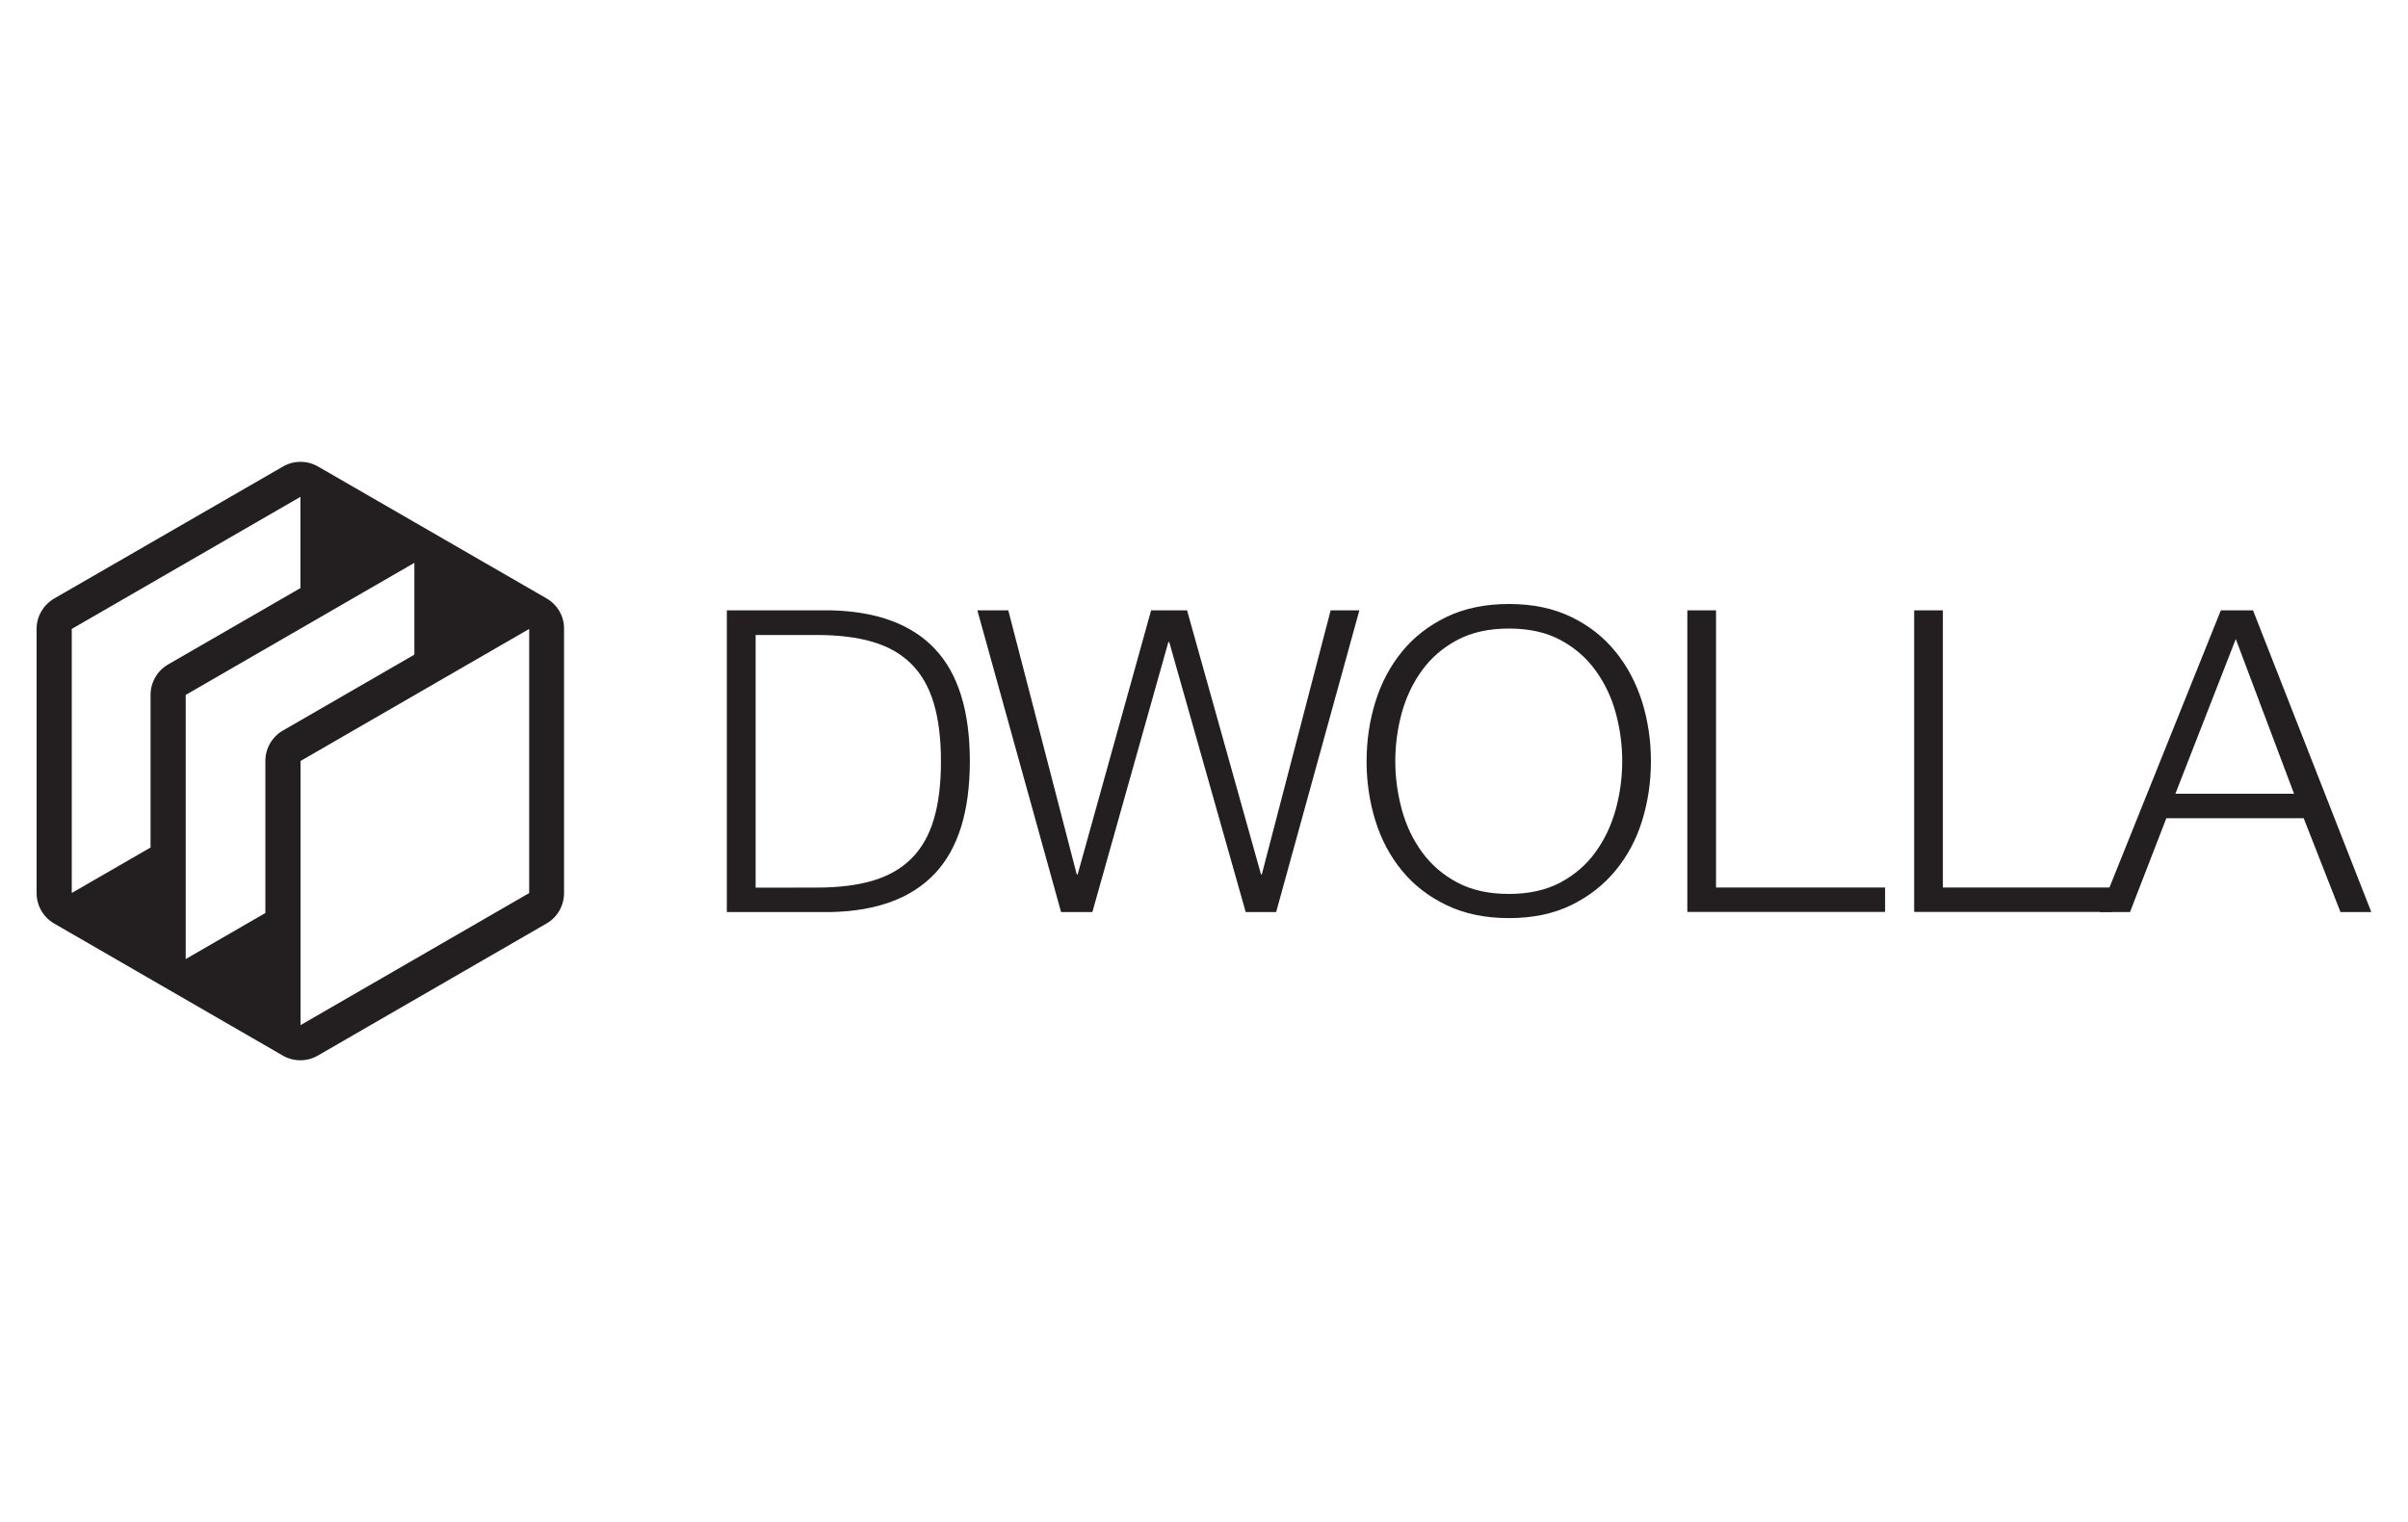
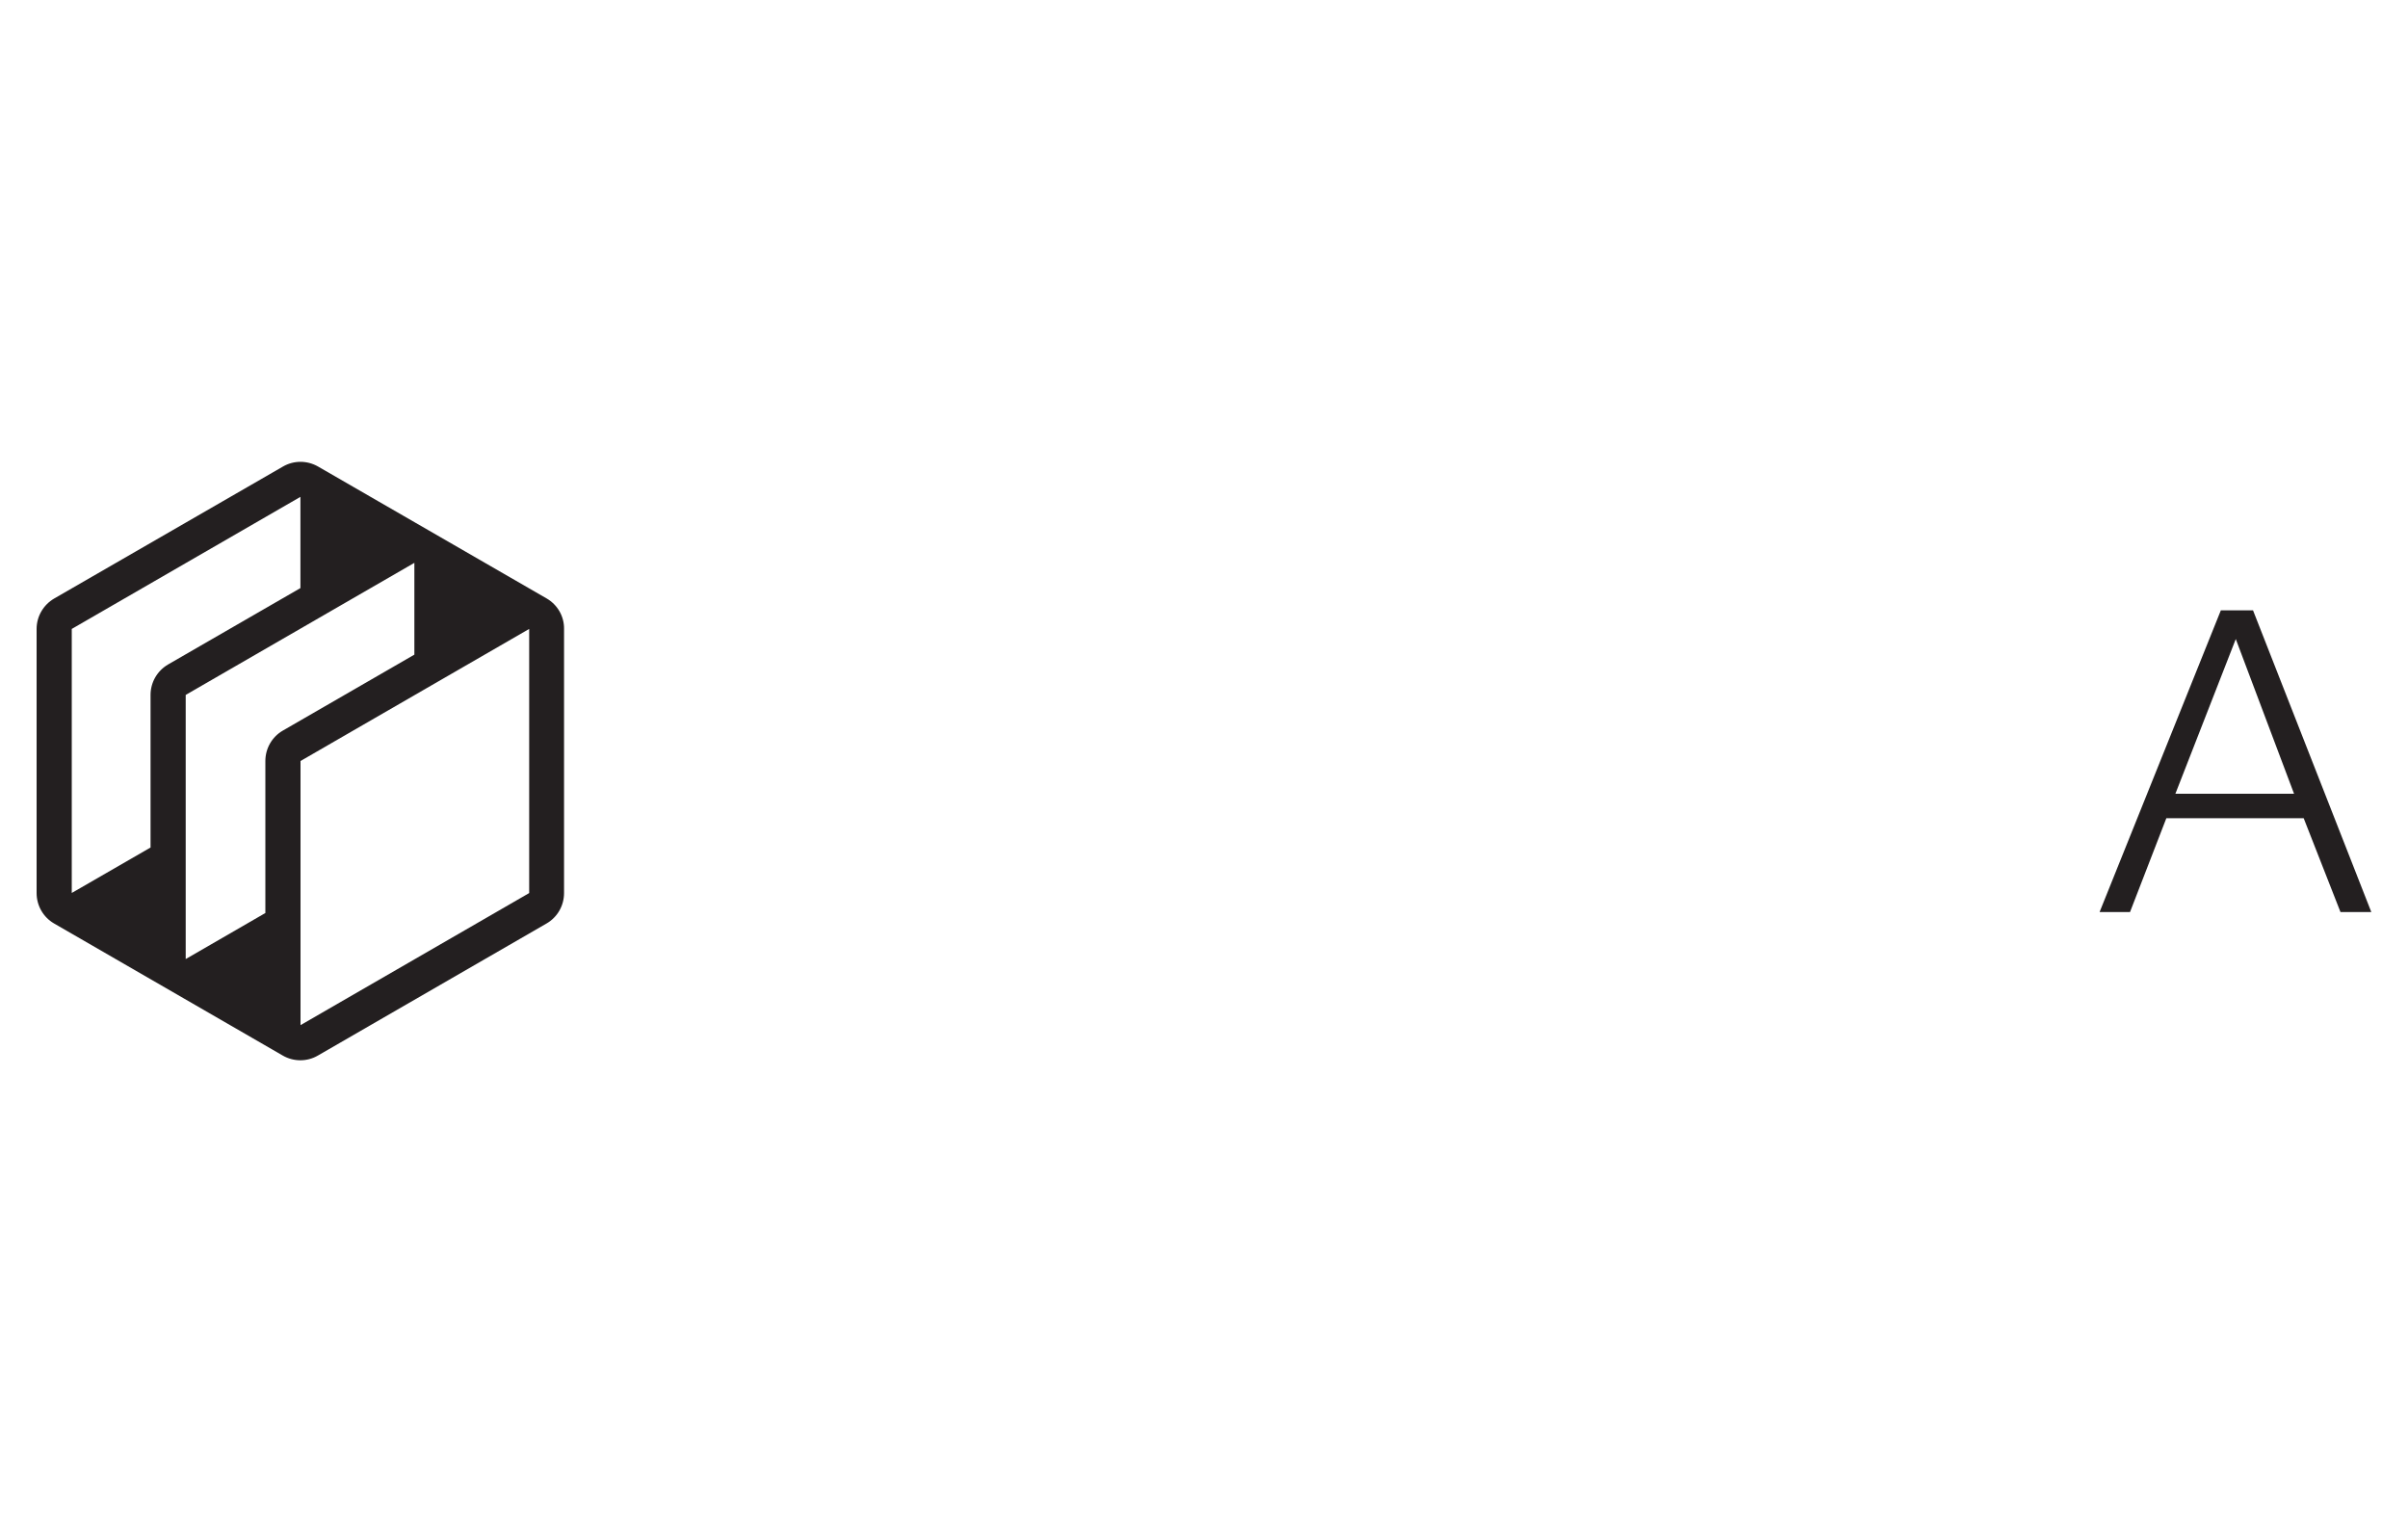
<svg xmlns="http://www.w3.org/2000/svg" version="1.1" id="Layer_1" x="0px" y="0px" viewBox="0 0 250 158" style="enable-background:new 0 0 250 158;" xml:space="preserve">
  <style type="text/css">
	.st0{fill:#231F20;}
</style>
  <g>
-     <path class="st0" d="M86.3,63.36c4.77,0.12,8.36,1.45,10.77,4.01c2.41,2.56,3.62,6.44,3.62,11.65c0,5.21-1.21,9.09-3.62,11.65   c-2.41,2.56-6,3.9-10.77,4.01H75.46V63.36H86.3z M84.81,92.14c2.25,0,4.19-0.24,5.81-0.72c1.62-0.48,2.96-1.25,4.01-2.3   s1.83-2.41,2.32-4.08c0.5-1.67,0.74-3.67,0.74-6.01c0-2.34-0.25-4.34-0.74-6.01c-0.5-1.67-1.27-3.03-2.32-4.08s-2.39-1.82-4.01-2.3   c-1.62-0.48-3.56-0.72-5.81-0.72h-6.36v26.23L84.81,92.14L84.81,92.14z M104.68,63.36l7.11,27.42h0.09l7.63-27.42h3.73l7.68,27.42   H131l7.15-27.42h2.98l-8.64,31.32h-3.16l-7.94-28.03h-0.09l-7.89,28.03h-3.25l-8.69-31.32L104.68,63.36L104.68,63.36z M142.8,72.84   c0.61-1.96,1.53-3.69,2.76-5.2c1.23-1.51,2.77-2.7,4.63-3.6c1.86-0.89,4.01-1.34,6.47-1.34s4.61,0.45,6.45,1.34   c1.84,0.89,3.38,2.09,4.6,3.6c1.23,1.51,2.15,3.24,2.77,5.2c0.61,1.96,0.92,4.02,0.92,6.19c0,2.16-0.31,4.23-0.92,6.19   s-1.54,3.68-2.77,5.17c-1.23,1.49-2.76,2.68-4.6,3.58c-1.84,0.89-3.99,1.34-6.45,1.34s-4.62-0.45-6.47-1.34   c-1.86-0.89-3.4-2.08-4.63-3.58c-1.23-1.49-2.15-3.22-2.76-5.17c-0.61-1.96-0.92-4.02-0.92-6.19   C141.88,76.86,142.19,74.8,142.8,72.84z M145.54,84.05c0.45,1.65,1.16,3.13,2.11,4.43c0.95,1.3,2.17,2.35,3.66,3.14   c1.49,0.79,3.27,1.18,5.35,1.18c2.08,0,3.85-0.4,5.33-1.18c1.48-0.79,2.69-1.83,3.64-3.14c0.95-1.3,1.65-2.78,2.11-4.43   c0.45-1.64,0.68-3.32,0.68-5.02c0-1.73-0.23-3.41-0.68-5.05c-0.45-1.64-1.16-3.11-2.11-4.41c-0.95-1.3-2.16-2.35-3.64-3.14   c-1.48-0.79-3.25-1.18-5.33-1.18s-3.86,0.39-5.35,1.18c-1.49,0.79-2.71,1.84-3.66,3.14c-0.95,1.3-1.65,2.77-2.11,4.41   c-0.45,1.64-0.68,3.34-0.68,5.05C144.86,80.72,145.09,82.39,145.54,84.05z M178.16,63.36v28.77h17.55v2.54h-20.53V63.36   L178.16,63.36L178.16,63.36z M201.71,63.36v28.77h17.55v2.54h-20.53V63.36L201.71,63.36L201.71,63.36z" />
-     <path class="st0" d="M233.91,63.36l12.28,31.32h-3.2l-3.82-9.74h-14.26l-3.77,9.74h-3.16l12.59-31.32H233.91L233.91,63.36z    M238.17,82.4l-6.05-16.06l-6.27,16.06H238.17L238.17,82.4z M56.76,62.13L33.02,48.43c-1.13-0.65-2.52-0.65-3.64,0L5.63,62.13   C4.5,62.79,3.8,63.99,3.8,65.29v27.42c0,1.3,0.69,2.51,1.82,3.16l23.74,13.71c1.13,0.65,2.52,0.65,3.64,0l23.74-13.71   c1.13-0.65,1.82-1.85,1.82-3.16V65.29C58.58,63.99,57.89,62.79,56.76,62.13z M15.63,72.14v15.84l-8.18,4.72V65.29l23.74-13.71v9.47   l-13.74,7.93C16.32,69.64,15.63,70.84,15.63,72.14z M29.37,75.84c-1.13,0.65-1.82,1.86-1.82,3.16v15.78l-8.27,4.78V72.14   l23.74-13.71v9.53L29.37,75.84z M54.94,92.71l-23.74,13.71V79l23.74-13.71C54.94,65.29,54.94,92.71,54.94,92.71z" />
+     <path class="st0" d="M233.91,63.36l12.28,31.32h-3.2l-3.82-9.74h-14.26l-3.77,9.74h-3.16l12.59-31.32H233.91L233.91,63.36z    M238.17,82.4l-6.05-16.06l-6.27,16.06H238.17L238.17,82.4z M56.76,62.13L33.02,48.43c-1.13-0.65-2.52-0.65-3.64,0L5.63,62.13   C4.5,62.79,3.8,63.99,3.8,65.29v27.42c0,1.3,0.69,2.51,1.82,3.16l23.74,13.71c1.13,0.65,2.52,0.65,3.64,0l23.74-13.71   c1.13-0.65,1.82-1.85,1.82-3.16V65.29C58.58,63.99,57.89,62.79,56.76,62.13z M15.63,72.14v15.84l-8.18,4.72V65.29l23.74-13.71v9.47   l-13.74,7.93C16.32,69.64,15.63,70.84,15.63,72.14z M29.37,75.84c-1.13,0.65-1.82,1.86-1.82,3.16v15.78l-8.27,4.78V72.14   l23.74-13.71v9.53z M54.94,92.71l-23.74,13.71V79l23.74-13.71C54.94,65.29,54.94,92.71,54.94,92.71z" />
  </g>
</svg>